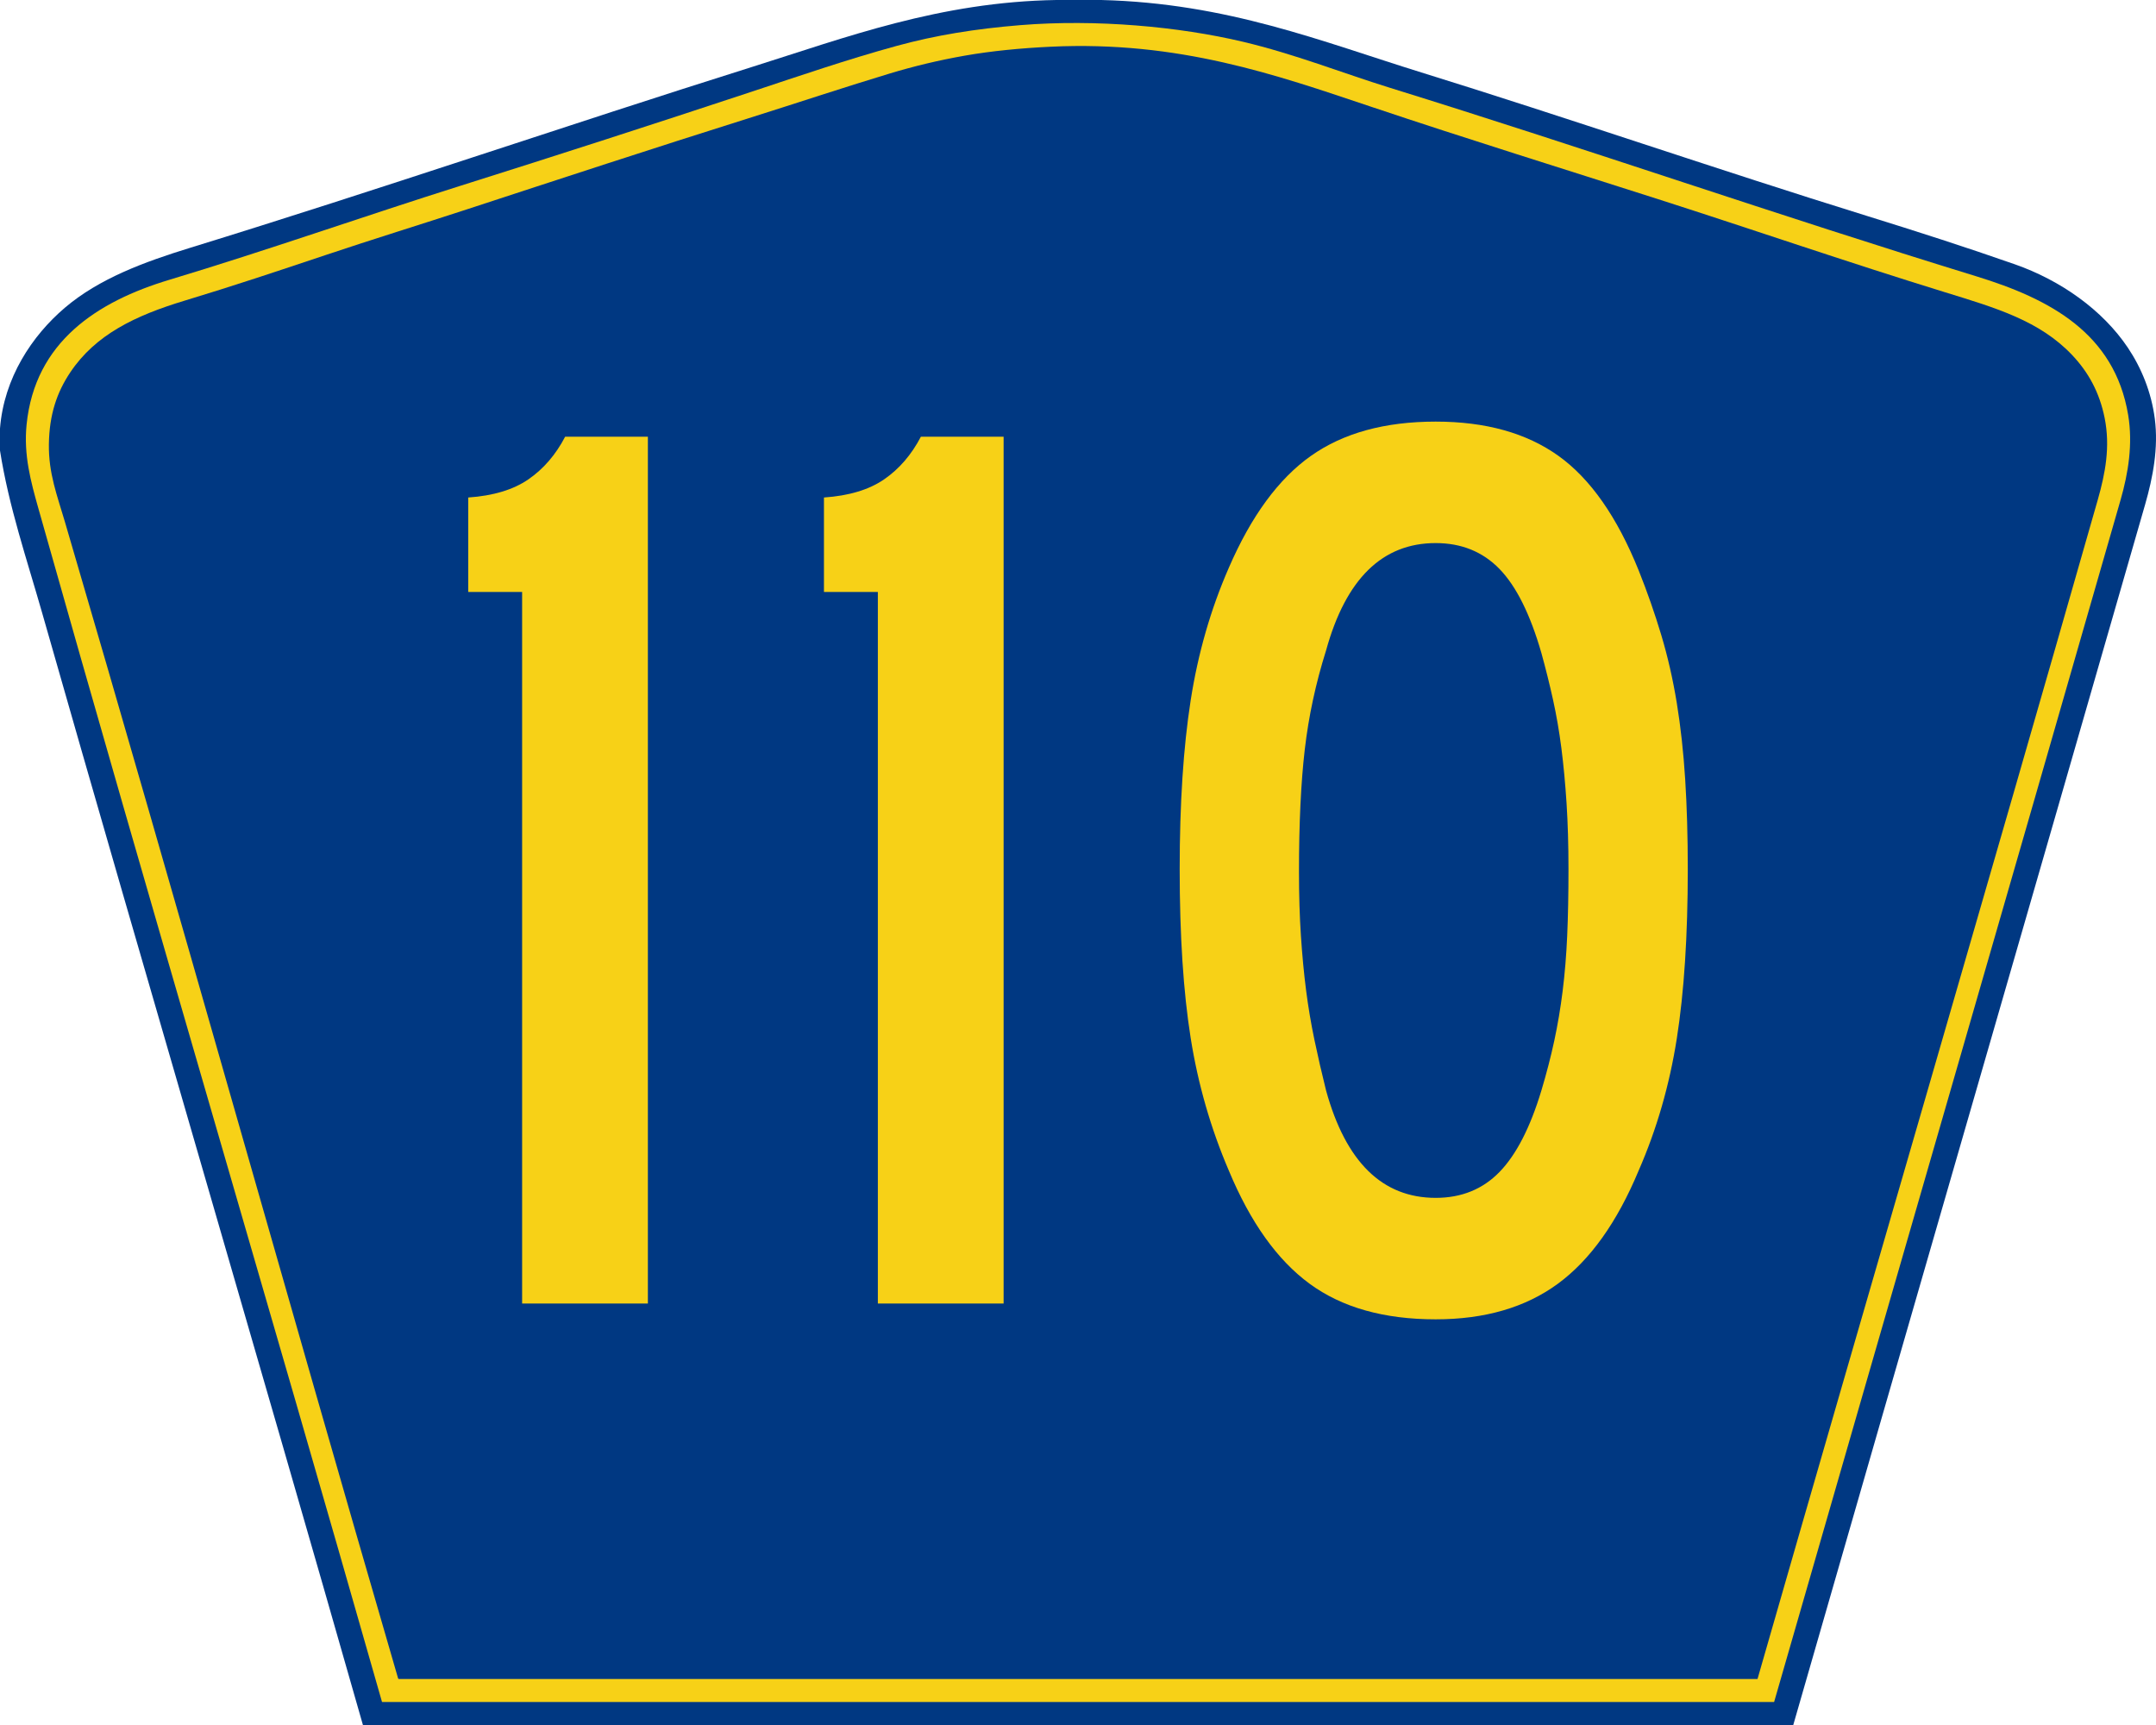
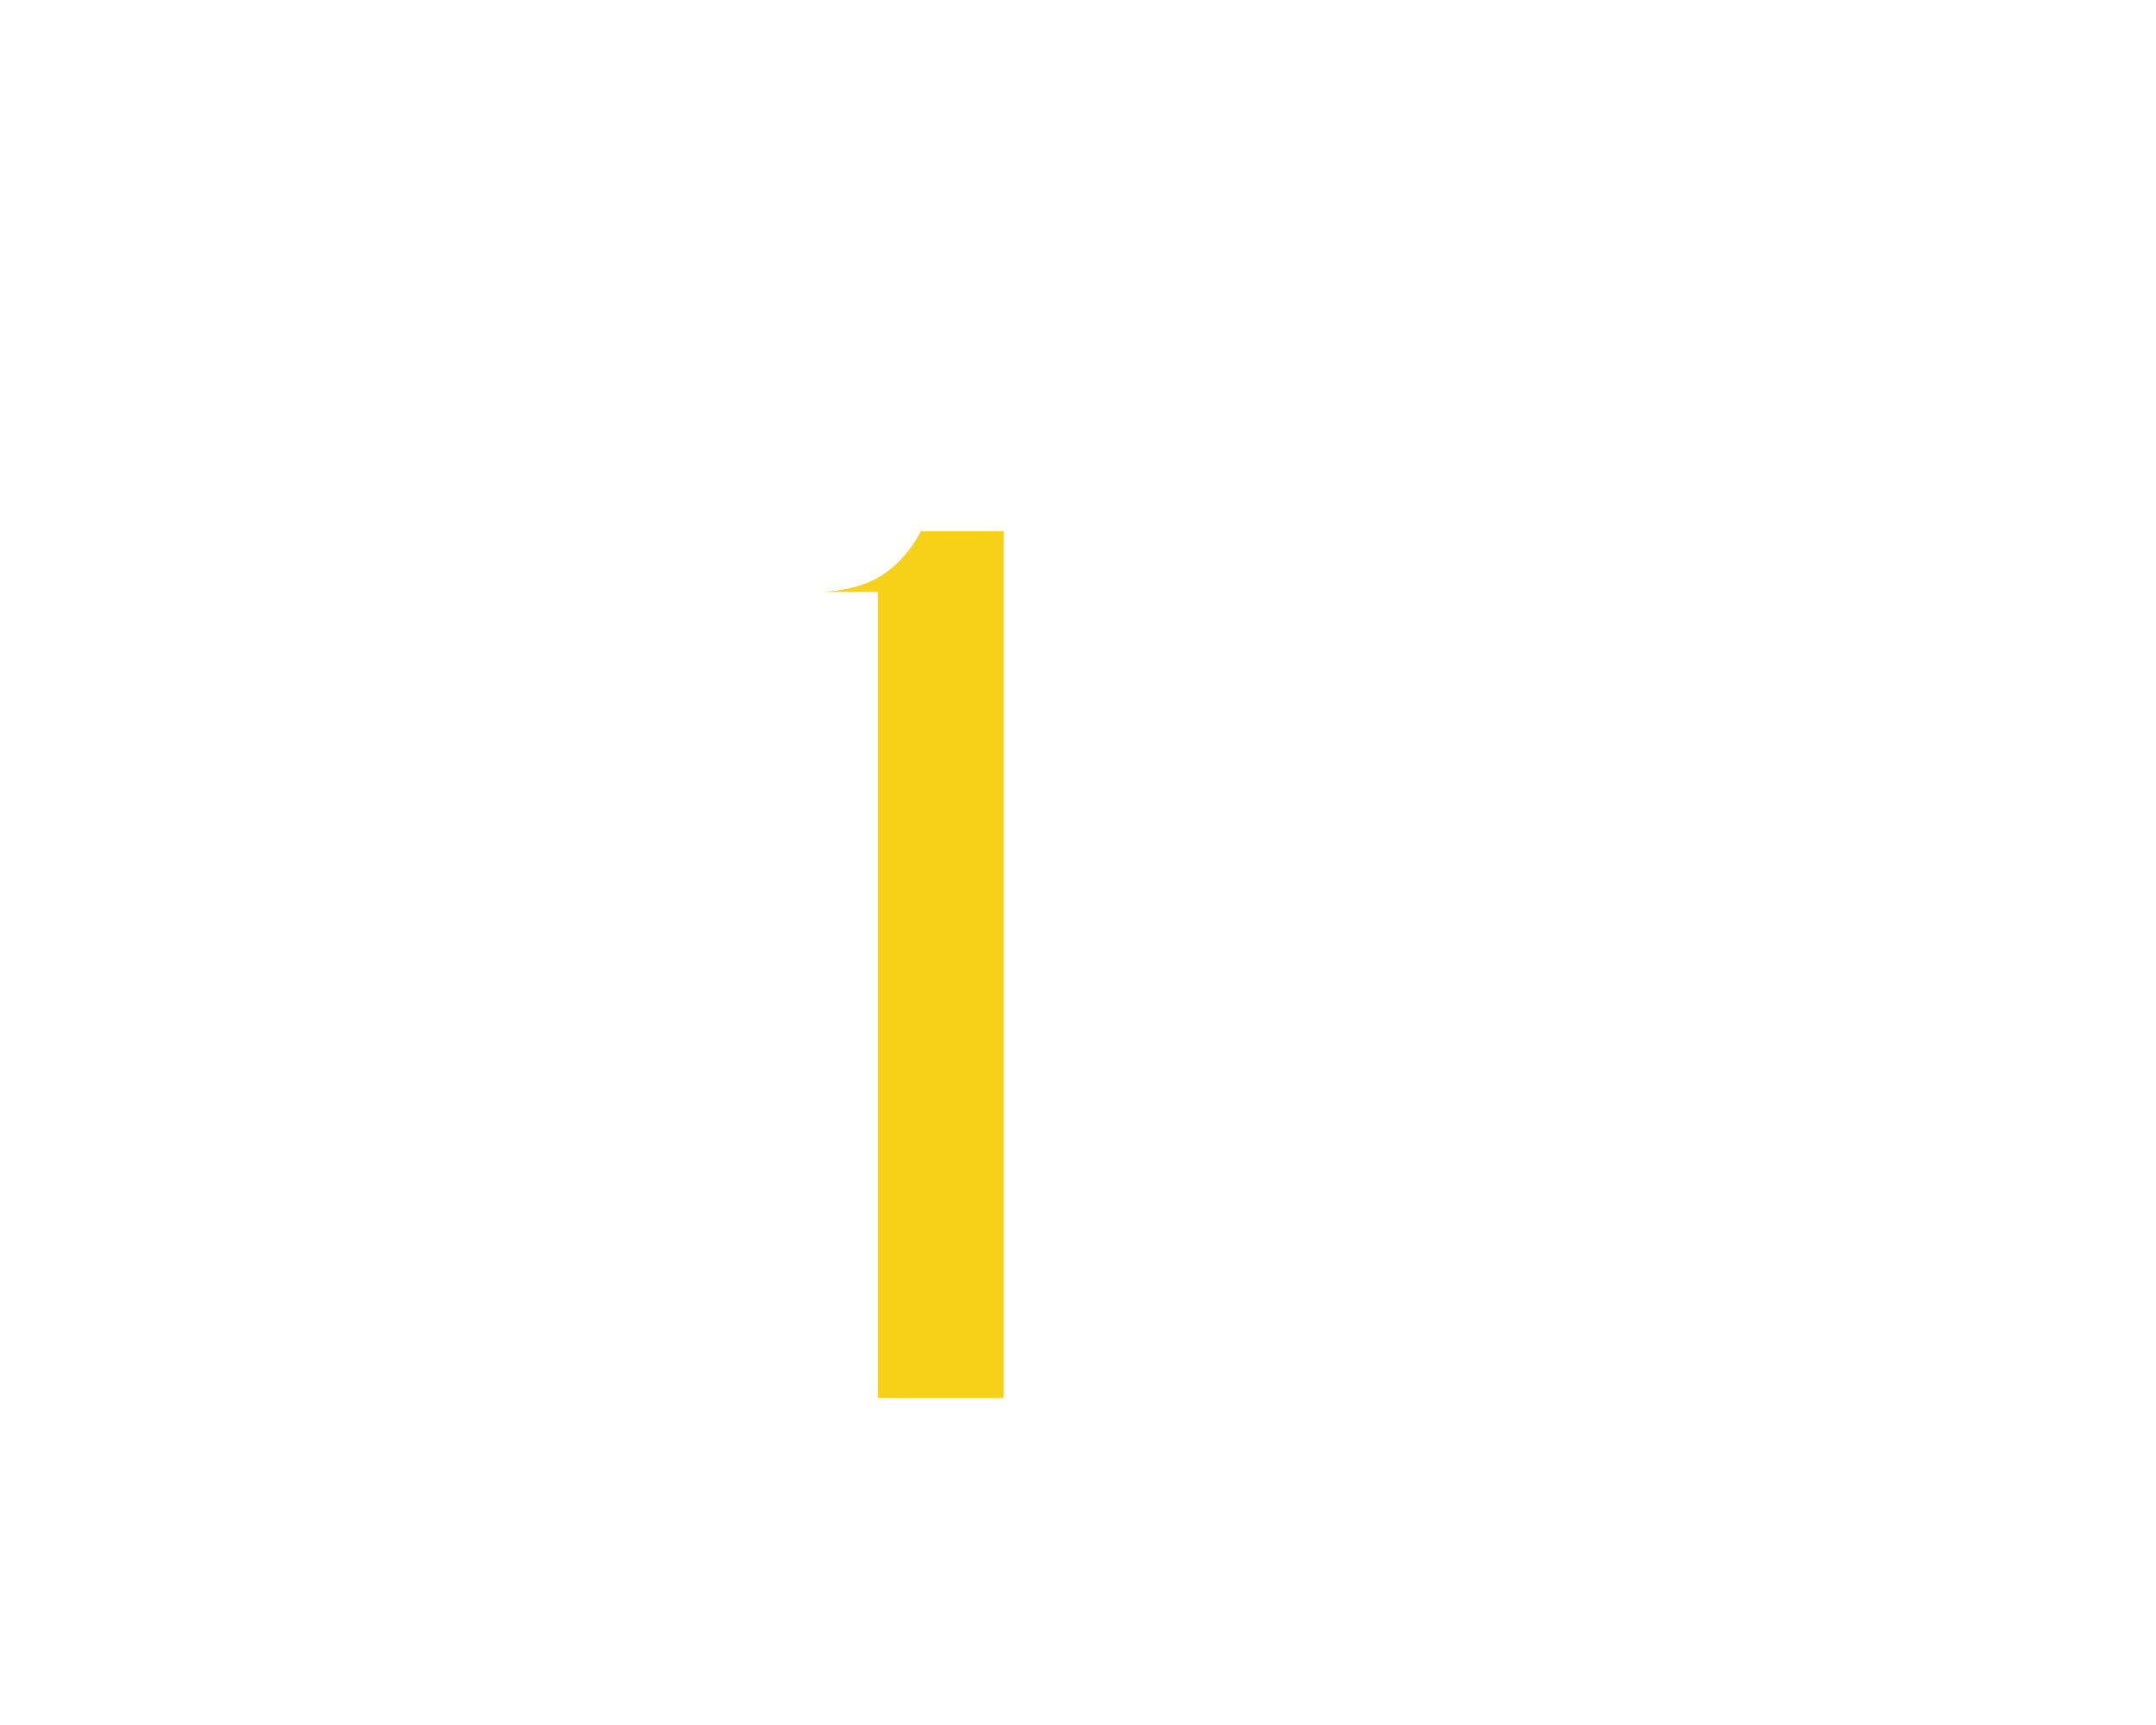
<svg xmlns="http://www.w3.org/2000/svg" version="1.1" id="PR_Secondary_Wide" width="750" height="600" viewBox="0 0 750 600" overflow="visible" enable-background="new 0 0 750 600" xml:space="preserve">
  <g id="Guides" display="none">
</g>
-   <path id="Outer" fill-rule="evenodd" clip-rule="evenodd" fill="#003882" d="M367.472,0c5.201,0,10.401,0,15.603,0  c44.009,1.097,76.678,14.447,111.368,25.2c51.117,15.844,102.992,33.783,155.055,49.92c17.227,5.339,34.5,10.895,51.364,16.8  c15.928,5.577,30.537,15.861,39.363,29.04c4.692,7.007,8.163,15.438,9.361,24.72c1.306,10.12-0.654,20.346-3.36,29.76  C705.841,315.928,664.66,457.882,623.814,600c-165.854,0-331.709,0-497.563,0C89.38,470.705,51.519,342.402,14.642,213.119  C9.352,194.574,3.053,176.197,0,156.72c0-2.561,0-5.12,0-7.681c1.371-17.575,11.111-32.249,22.562-41.999  C34.48,96.893,50.135,91.117,66.246,86.16c65.522-20.159,130.69-42.532,195.377-62.88C294.184,13.038,326.852,0.649,367.472,0z" />
-   <path id="Margin_2_" fill-rule="evenodd" clip-rule="evenodd" fill="#F7D117" d="M132.893,592  C93.089,452.37,52.194,314.584,13.328,176.759c-2.611-9.26-5.138-18.492-4.082-29.043c2.885-28.844,24.581-42.85,49.699-50.405  c33.896-10.196,68.037-22.233,101.077-32.643c34.384-10.833,67.794-21.631,101.078-32.644c17.146-5.673,33.545-11.323,50.899-16.082  c13.404-3.675,27.372-5.938,42.977-7.201c26.465-2.141,55.158,0.526,77.309,5.761c18.077,4.271,34.729,10.921,51.38,16.082  c69.03,21.392,134.544,44.251,203.837,65.526c25.564,7.85,48.097,19.799,52.819,48.245c1.672,10.068,0.052,20.141-2.641,29.523  C697.801,312.839,657.463,451.913,617.155,592C455.734,592,294.313,592,132.893,592z" />
-   <path id="Inner_2_" fill-rule="evenodd" clip-rule="evenodd" fill="#003882" d="M611.382,583.991c-157.477,0-314.952,0-472.429,0  c-0.278,0.039-0.427-0.053-0.479-0.24C99.31,449.247,61.858,315.27,22.527,181.338c-2.619-8.917-5.677-16.719-5.521-26.875  c0.157-10.28,2.766-17.976,7.442-24.956c8.773-13.097,22.532-19.729,39.849-24.956c16.166-4.88,32.686-10.373,48.971-15.838  c16.497-5.536,33.002-10.611,48.972-15.837c32.978-10.793,65.297-21.409,97.941-31.675c16.808-5.285,32.772-10.625,49.212-15.598  c8.467-2.561,17.096-4.638,26.166-6.238c9.241-1.631,19.609-2.629,30.007-3.12c44.659-2.109,78.292,9.771,111.386,20.877  c33.337,11.188,66.795,21.564,99.862,32.154c32.821,10.512,66.562,22.152,99.863,32.395c17.71,5.447,32.901,9.921,44.169,21.836  c5.627,5.948,9.487,12.935,11.283,21.836c2.015,9.991,0.252,19.262-2.4,28.555C690.799,310.321,650.855,446.543,611.382,583.991z" />
  <g>
-     <path fill="#F7D117" d="M181.628,453.396v-247.5h-18.75v-32.852c8.691-0.598,15.66-2.695,20.906-6.297s9.52-8.551,12.816-14.852   h28.777v301.5H181.628z" />
-     <path fill="#F7D117" d="M305.375,453.396v-247.5h-18.75v-32.852c8.691-0.598,15.66-2.695,20.906-6.297s9.52-8.551,12.816-14.852   h28.777v301.5H305.375z" />
-     <path fill="#F7D117" d="M587.122,302.322c0,23.098-1.277,42.746-3.824,58.941s-6.969,31.492-13.266,45.891   c-7.496,18-16.867,31.121-28.109,39.371c-11.246,8.246-25.414,12.371-42.5,12.371c-17.992,0-32.609-4.125-43.852-12.371   c-11.246-8.25-20.617-21.371-28.109-39.371c-6.297-14.695-10.723-30.07-13.27-46.117s-3.82-35.617-3.82-58.715   c0-22.797,1.273-42.368,3.82-58.715s6.973-31.719,13.27-46.117c7.797-17.996,17.316-30.969,28.559-38.918   s25.711-11.926,43.402-11.926c17.391,0,31.633,3.977,42.727,11.926s20.387,21.223,27.883,39.816   c2.996,7.5,5.617,14.996,7.867,22.496s4.047,15.371,5.398,23.621c1.348,8.25,2.32,17.098,2.922,26.547   S587.122,290.923,587.122,302.322z M545.622,302.322c0-8.403-0.227-16.055-0.672-22.958c-0.449-6.898-1.047-13.277-1.797-19.129   s-1.719-11.477-2.914-16.879c-1.195-5.398-2.543-10.801-4.035-16.203c-3.891-13.5-8.75-23.254-14.582-29.254   s-13.234-9.004-22.203-9.004c-18.539,0-31.25,12.453-38.129,37.359c-3.59,11.402-6.059,22.879-7.402,34.434   s-2.016,25.73-2.016,42.532c0,8.102,0.223,15.531,0.672,22.281c0.445,6.75,1.043,13.051,1.793,18.902s1.723,11.629,2.918,17.332   s2.539,11.551,4.035,17.551c6.879,24.906,19.59,37.359,38.129,37.359c8.969,0,16.371-3,22.203-9s10.691-15.453,14.582-28.359   c1.793-6,3.289-11.773,4.484-17.328c1.195-5.551,2.164-11.328,2.914-17.328c0.746-6,1.27-12.379,1.57-19.129   C545.47,318.752,545.622,311.025,545.622,302.322z" />
+     <path fill="#F7D117" d="M305.375,453.396v-247.5h-18.75c8.691-0.598,15.66-2.695,20.906-6.297s9.52-8.551,12.816-14.852   h28.777v301.5H305.375z" />
  </g>
</svg>